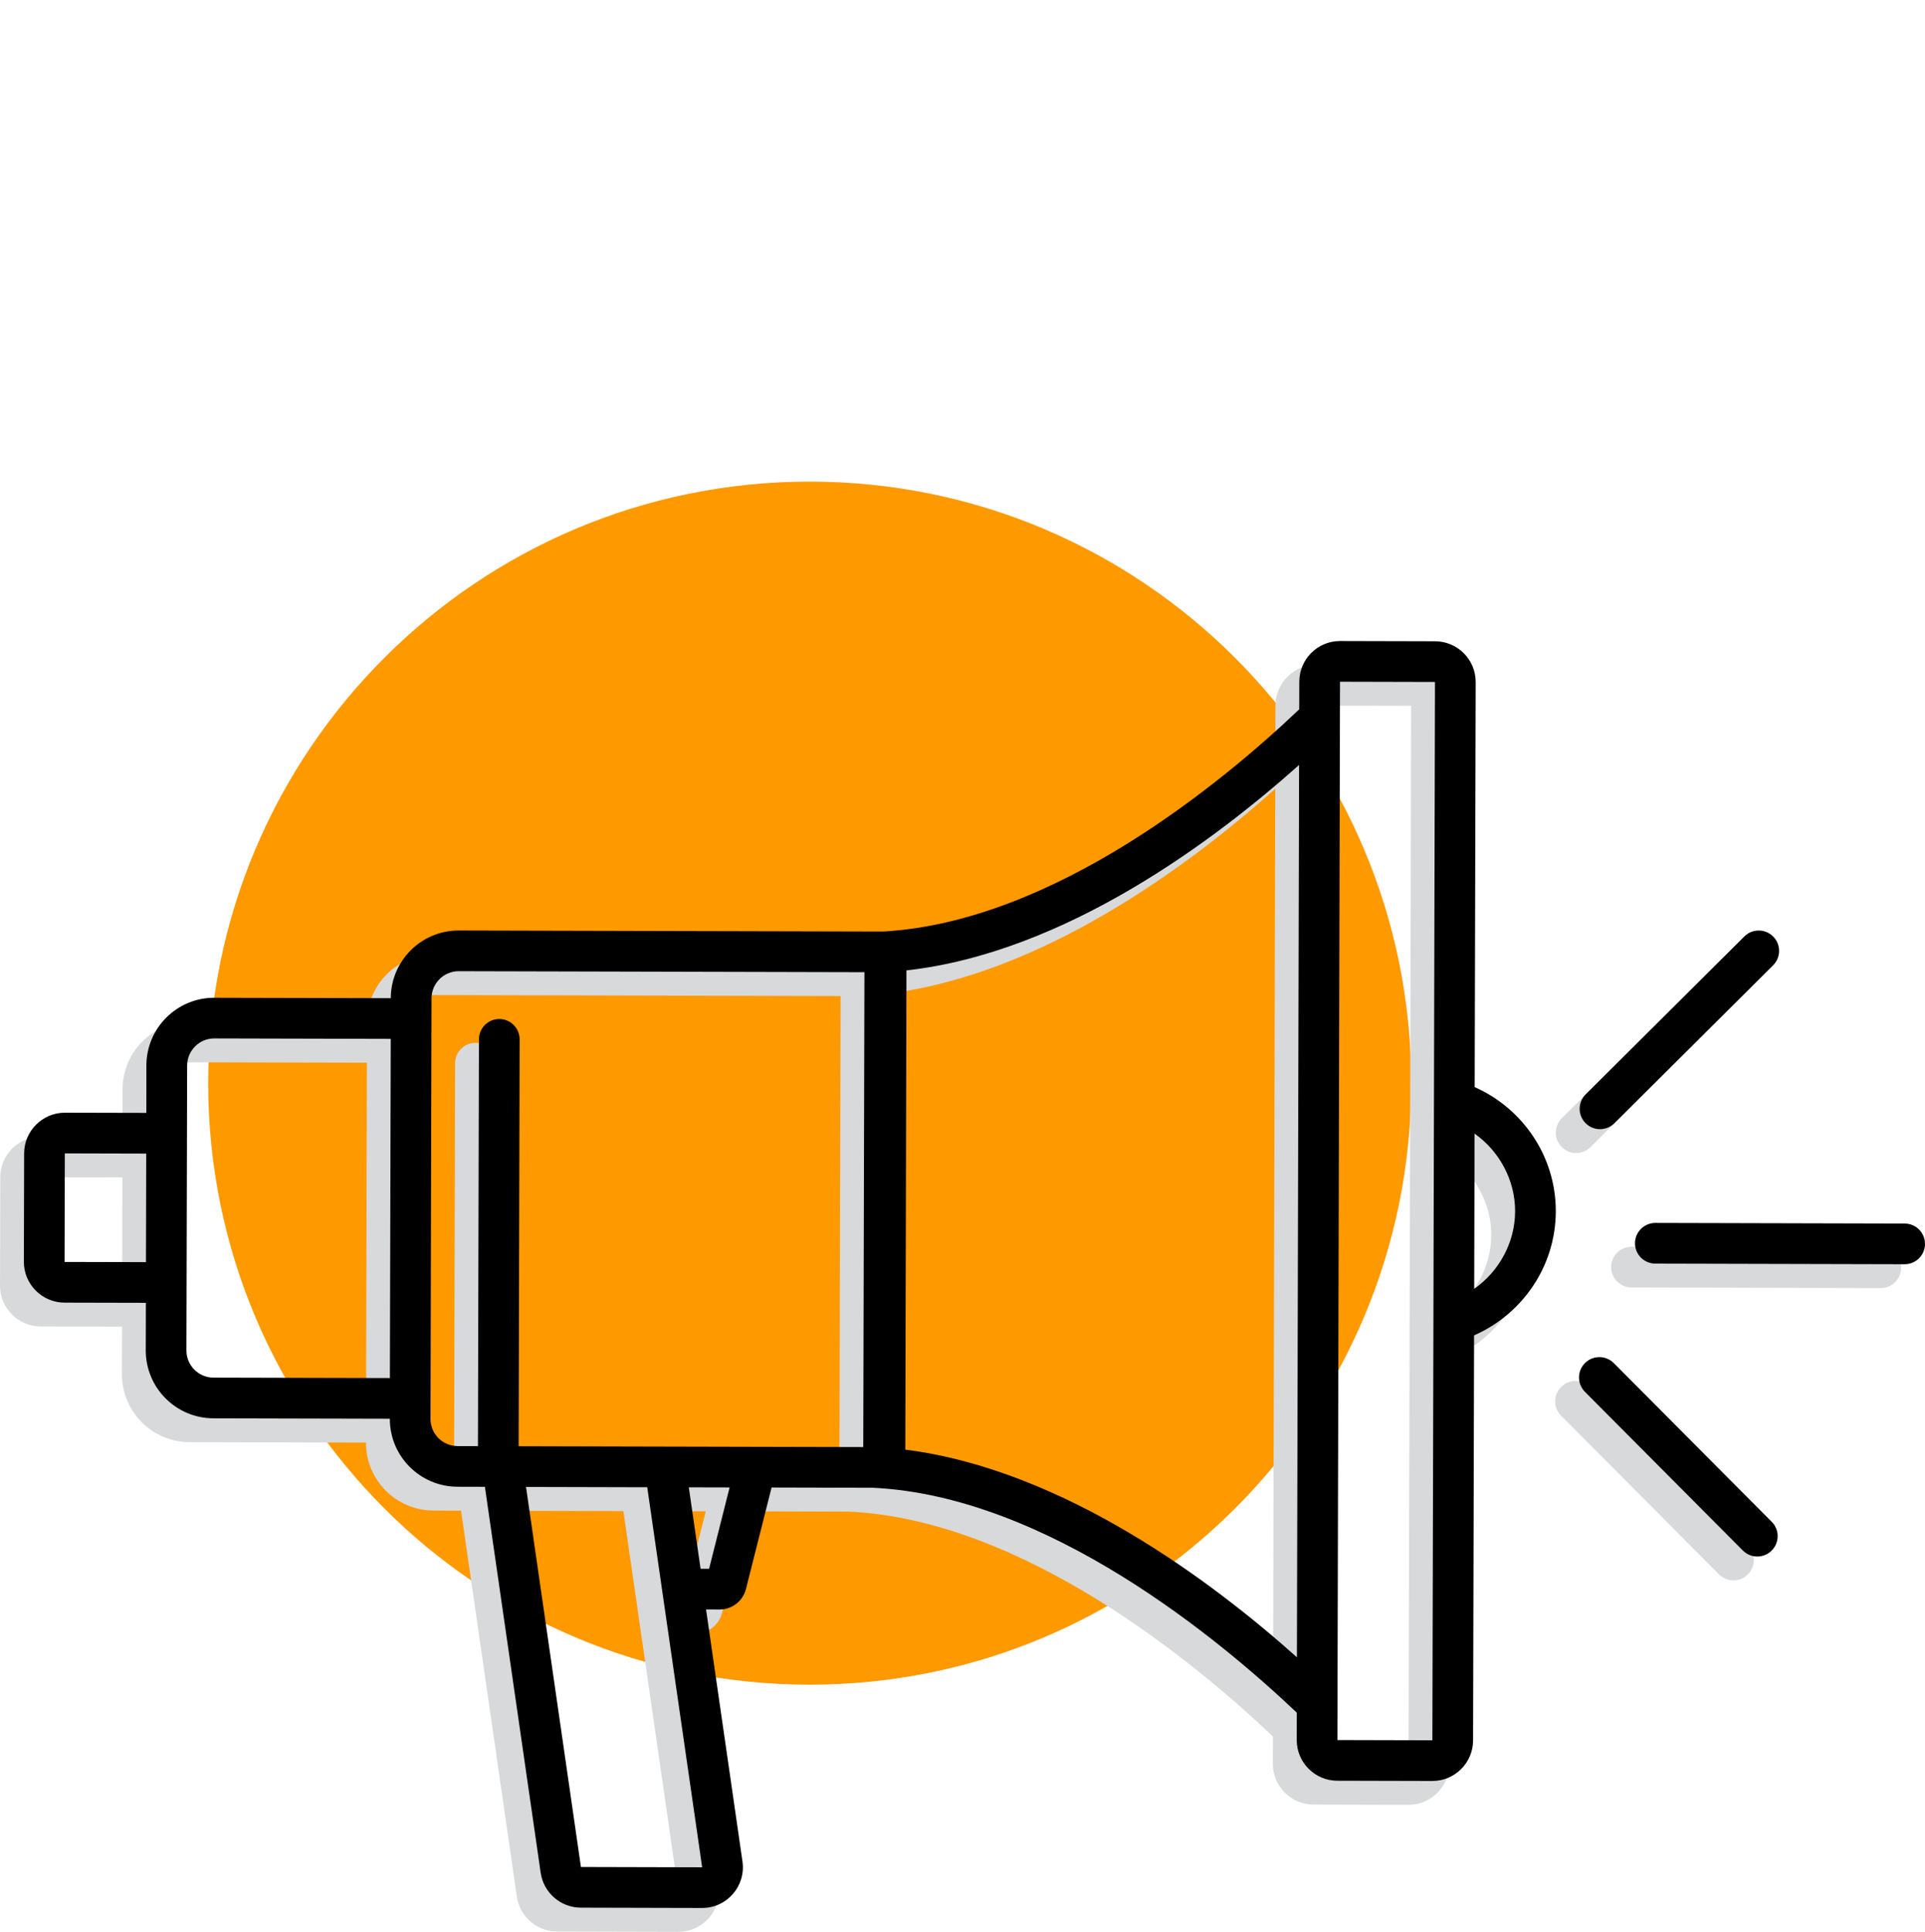
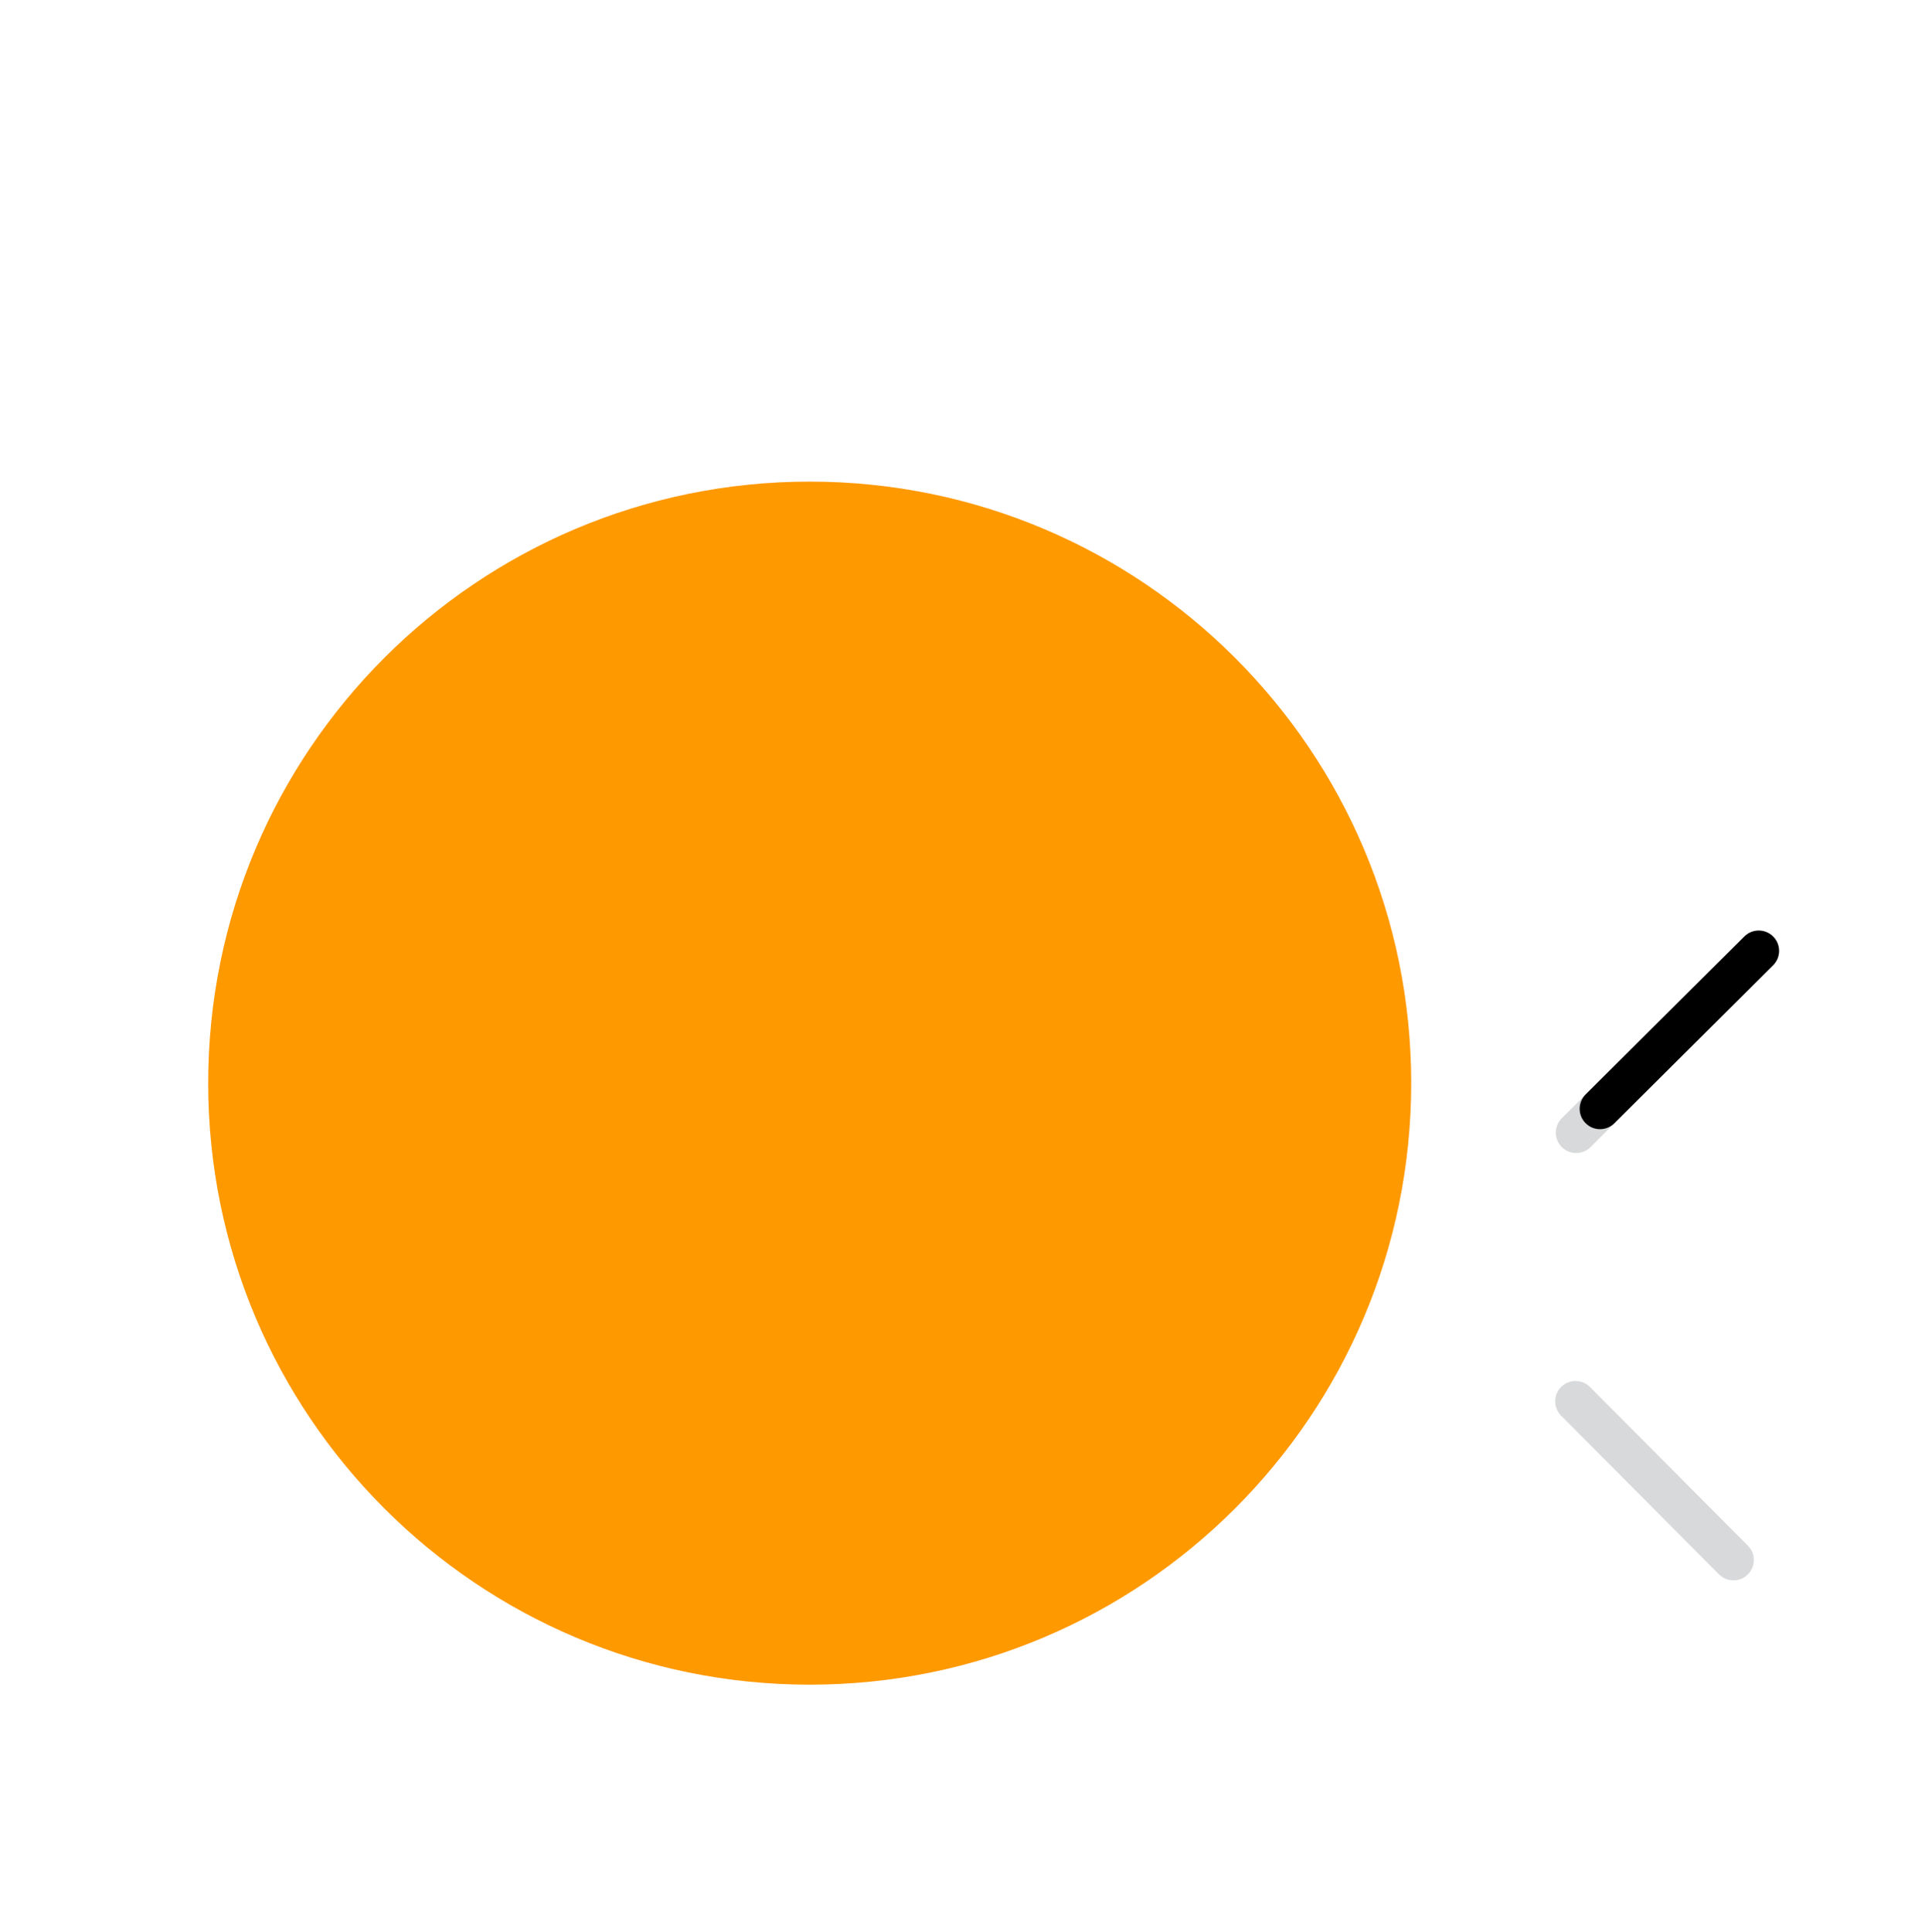
<svg xmlns="http://www.w3.org/2000/svg" version="1.1" x="0px" y="0px" viewBox="0 0 80.716 81" style="enable-background:new 0 0 80.716 81;" xml:space="preserve">
  <style type="text/css">
	.st0{fill:#D8D9DA;}
	.st1{fill:none;stroke:#FF9900;stroke-miterlimit:10;}
	.st2{fill:none;stroke:#FF9900;stroke-width:1.5;stroke-miterlimit:10;}
	.st3{fill:none;stroke:#FF9900;stroke-width:2;stroke-miterlimit:10;}
	.st4{stroke:#FF9900;stroke-width:1.7;stroke-miterlimit:10;}
	.st5{fill:#FF9900;}
	.st6{fill:none;stroke:#FF9900;stroke-width:1.866;stroke-linecap:round;stroke-miterlimit:10;}
	.st7{fill:none;stroke:#FF9900;stroke-width:1.866;stroke-miterlimit:10;}
	.st8{fill:#FF9900;stroke:#FF9900;stroke-width:1.817;stroke-miterlimit:10;}
	.st9{fill:none;stroke:#FF9900;stroke-width:1.7;stroke-linecap:round;stroke-miterlimit:10;}
	.st10{stroke:#FF9900;stroke-width:0.7;stroke-miterlimit:10;}
	.st11{display:none;}
	.st12{display:inline;fill:#FF9900;}
	.st13{display:inline;}
</style>
  <g id="Layer_1">
    <g>
      <path class="st5" d="M8.73,45.415c0,13.928,11.292,25.222,25.221,25.222    c13.93,0,25.222-11.294,25.222-25.222c0-13.929-11.292-25.222-25.222-25.222    C20.022,20.193,8.73,31.485,8.73,45.415z" />
      <g>
-         <path class="st0" d="M60.834,46.581l0.042-16.982c0.002-0.943-0.76-1.708-1.703-1.711l-3.982-0.01     c-0.943-0.002-1.709,0.76-1.711,1.703l-0.003,1.16c-3.158,3.003-10.243,8.908-17.45,9.318     l-17.789-0.044c-1.571-0.004-2.848,1.267-2.852,2.838l-7.396-0.018     c-1.571-0.004-2.848,1.267-2.852,2.838L5.136,47.662l-3.413-0.008     c-0.939-0.002-1.709,0.764-1.711,1.702l-0.011,4.551c-0.002,0.939,0.764,1.708,1.703,1.711     l3.413,0.008l-0.005,1.991c-0.004,1.571,1.267,2.848,2.838,2.851l7.396,0.018     c-0.004,1.571,1.267,2.848,2.837,2.851l1.149,0.003l2.339,16.183     c0.121,0.838,0.838,1.46,1.685,1.463l5.083,0.013c1.042,0.002,1.842-0.92,1.693-1.951     l-1.527-10.565l0.567,0.001c0.522,0.001,0.978-0.353,1.106-0.859l1.075-4.256l4.252,0.011     c7.331,0.352,14.573,6.392,17.77,9.431l-0.003,1.142c-0.002,0.943,0.76,1.709,1.702,1.711     l3.982,0.01c0.943,0.002,1.709-0.76,1.711-1.702l0.042-16.982     c2.005-0.878,3.42-2.876,3.426-5.197C64.241,49.474,62.836,47.468,60.834,46.581z M5.12,53.92     l-3.413-0.008L1.718,49.36l3.413,0.009L5.12,53.92z M15.348,58.781l-7.396-0.018     c-0.627-0.002-1.137-0.513-1.135-1.141l0.005-1.991l0.02-7.965l0.005-1.991     c0.002-0.627,0.513-1.137,1.141-1.135l7.396,0.018L15.348,58.781z M23.359,79.281l-2.303-15.935     l5.083,0.013l2.303,15.935L23.359,79.281z M28.732,66.778l-0.356-0.001l-0.494-3.415l1.711,0.004     L28.732,66.778z M35.197,61.674l-3.413-0.008l-4.166-0.01l-1.707-0.004l-5.165-0.013     c0-0,0-0,0-0l0.042-17.058c0.001-0.471-0.38-0.854-0.851-0.855     c-0.471-0.001-0.854,0.38-0.855,0.851l-0.042,17.058c0,0,0,0,0,0l-0.854-0.002     c-0.627-0.002-1.137-0.513-1.135-1.141l0.043-17.636c0.002-0.627,0.513-1.137,1.141-1.135     l17.011,0.042L35.197,61.674z M53.38,70.488c-3.532-3.16-9.785-7.869-16.421-8.706l0.049-20.094     c6.642-0.742,12.914-5.444,16.463-8.615L53.38,70.488z M59.129,46.121l-0.028,11.32l-0.041,16.527     l-3.982-0.01l0.109-44.374l3.982,0.01L59.129,46.121z M60.814,55.041l0.016-6.511     c1.029,0.732,1.702,1.937,1.699,3.26C62.525,53.113,61.846,54.314,60.814,55.041z" />
-         <path class="st0" d="M78.865,52.302l-10.454-0.026c-0.471-0.001-0.854,0.38-0.855,0.851     s0.38,0.854,0.851,0.855l10.454,0.026c0.471,0.001,0.854-0.38,0.855-0.851     S79.336,52.303,78.865,52.302z" />
        <path class="st0" d="M66.087,48.345c0.218,0,0.437-0.082,0.604-0.249l6.655-6.622     c0.334-0.333,0.336-0.872,0.003-1.207c-0.333-0.334-0.873-0.336-1.207-0.003l-6.655,6.622     c-0.334,0.333-0.336,0.873-0.003,1.207C65.651,48.261,65.869,48.345,66.087,48.345z" />
        <path class="st0" d="M66.667,58.154c-0.333-0.334-0.873-0.335-1.207-0.003s-0.336,0.873-0.003,1.207     l6.622,6.654c0.166,0.167,0.384,0.251,0.603,0.251s0.437-0.082,0.604-0.249     c0.334-0.333,0.336-0.873,0.003-1.207L66.667,58.154z" />
      </g>
      <g>
-         <path d="M61.834,45.581l0.042-16.982c0.002-0.943-0.76-1.708-1.703-1.711l-3.982-0.01     c-0.943-0.002-1.709,0.76-1.711,1.703l-0.003,1.16c-3.158,3.003-10.243,8.908-17.45,9.318     l-17.789-0.044c-1.571-0.004-2.848,1.267-2.852,2.838l-7.396-0.018     c-1.571-0.004-2.848,1.267-2.852,2.838L6.136,46.662l-3.413-0.008     c-0.939-0.002-1.709,0.764-1.711,1.702l-0.011,4.551c-0.002,0.939,0.764,1.708,1.703,1.711     l3.413,0.008l-0.005,1.991c-0.004,1.571,1.267,2.848,2.838,2.851l7.396,0.018     c-0.004,1.571,1.267,2.848,2.837,2.851l1.149,0.003l2.339,16.183     c0.121,0.838,0.838,1.46,1.685,1.463l5.083,0.013c1.042,0.002,1.842-0.92,1.693-1.951     l-1.527-10.565l0.567,0.001c0.522,0.001,0.978-0.353,1.106-0.859l1.075-4.256l4.252,0.011     c7.331,0.352,14.573,6.392,17.77,9.431l-0.003,1.142c-0.002,0.943,0.76,1.709,1.702,1.711     l3.982,0.01c0.943,0.002,1.709-0.76,1.711-1.702l0.042-16.982     c2.005-0.878,3.42-2.876,3.426-5.197C65.241,48.474,63.836,46.468,61.834,45.581z M6.12,52.92     l-3.413-0.008L2.718,48.36l3.413,0.009L6.12,52.92z M16.348,57.781l-7.396-0.018     c-0.627-0.002-1.137-0.513-1.135-1.141l0.005-1.991l0.02-7.965l0.005-1.991     c0.002-0.627,0.513-1.137,1.141-1.135l7.396,0.018L16.348,57.781z M24.359,78.281l-2.303-15.935     l5.083,0.013l2.303,15.935L24.359,78.281z M29.732,65.778l-0.356-0.001l-0.494-3.415l1.711,0.004     L29.732,65.778z M36.197,60.674l-3.413-0.008l-4.166-0.01l-1.707-0.004l-5.165-0.013     c0-0,0-0,0-0l0.042-17.058c0.001-0.471-0.38-0.854-0.851-0.855     c-0.471-0.001-0.854,0.38-0.855,0.851l-0.042,17.058c0,0,0,0,0,0l-0.854-0.002     c-0.627-0.002-1.137-0.513-1.135-1.141l0.043-17.636c0.002-0.627,0.513-1.137,1.141-1.135     l17.011,0.042L36.197,60.674z M54.38,69.488c-3.532-3.16-9.785-7.869-16.421-8.706l0.049-20.094     c6.642-0.742,12.914-5.444,16.463-8.615L54.38,69.488z M60.129,45.121l-0.028,11.32l-0.041,16.527     l-3.982-0.01l0.109-44.374l3.982,0.01L60.129,45.121z M61.814,54.041l0.016-6.511     c1.029,0.732,1.702,1.937,1.699,3.26C63.525,52.113,62.846,53.314,61.814,54.041z" />
-         <path d="M79.865,51.302l-10.454-0.026c-0.471-0.001-0.854,0.38-0.855,0.851s0.38,0.854,0.851,0.855     l10.454,0.026c0.471,0.001,0.854-0.38,0.855-0.851S80.336,51.303,79.865,51.302z" />
        <path d="M67.087,47.345c0.218,0,0.437-0.082,0.604-0.249l6.655-6.622     c0.334-0.333,0.336-0.872,0.003-1.207c-0.333-0.334-0.873-0.336-1.207-0.003l-6.655,6.622     c-0.334,0.333-0.336,0.873-0.003,1.207C66.651,47.261,66.869,47.345,67.087,47.345z" />
-         <path d="M67.667,57.154c-0.333-0.334-0.873-0.335-1.207-0.003s-0.336,0.873-0.003,1.207l6.622,6.654     c0.166,0.167,0.384,0.251,0.603,0.251s0.437-0.082,0.604-0.249     c0.334-0.333,0.336-0.873,0.003-1.207L67.667,57.154z" />
      </g>
    </g>
  </g>
  <g id="Orange_circles">
</g>
  <g id="Shadow">
</g>
  <g id="Orange">
</g>
  <g id="Black">
</g>
  <g id="Laag_6">
</g>
</svg>